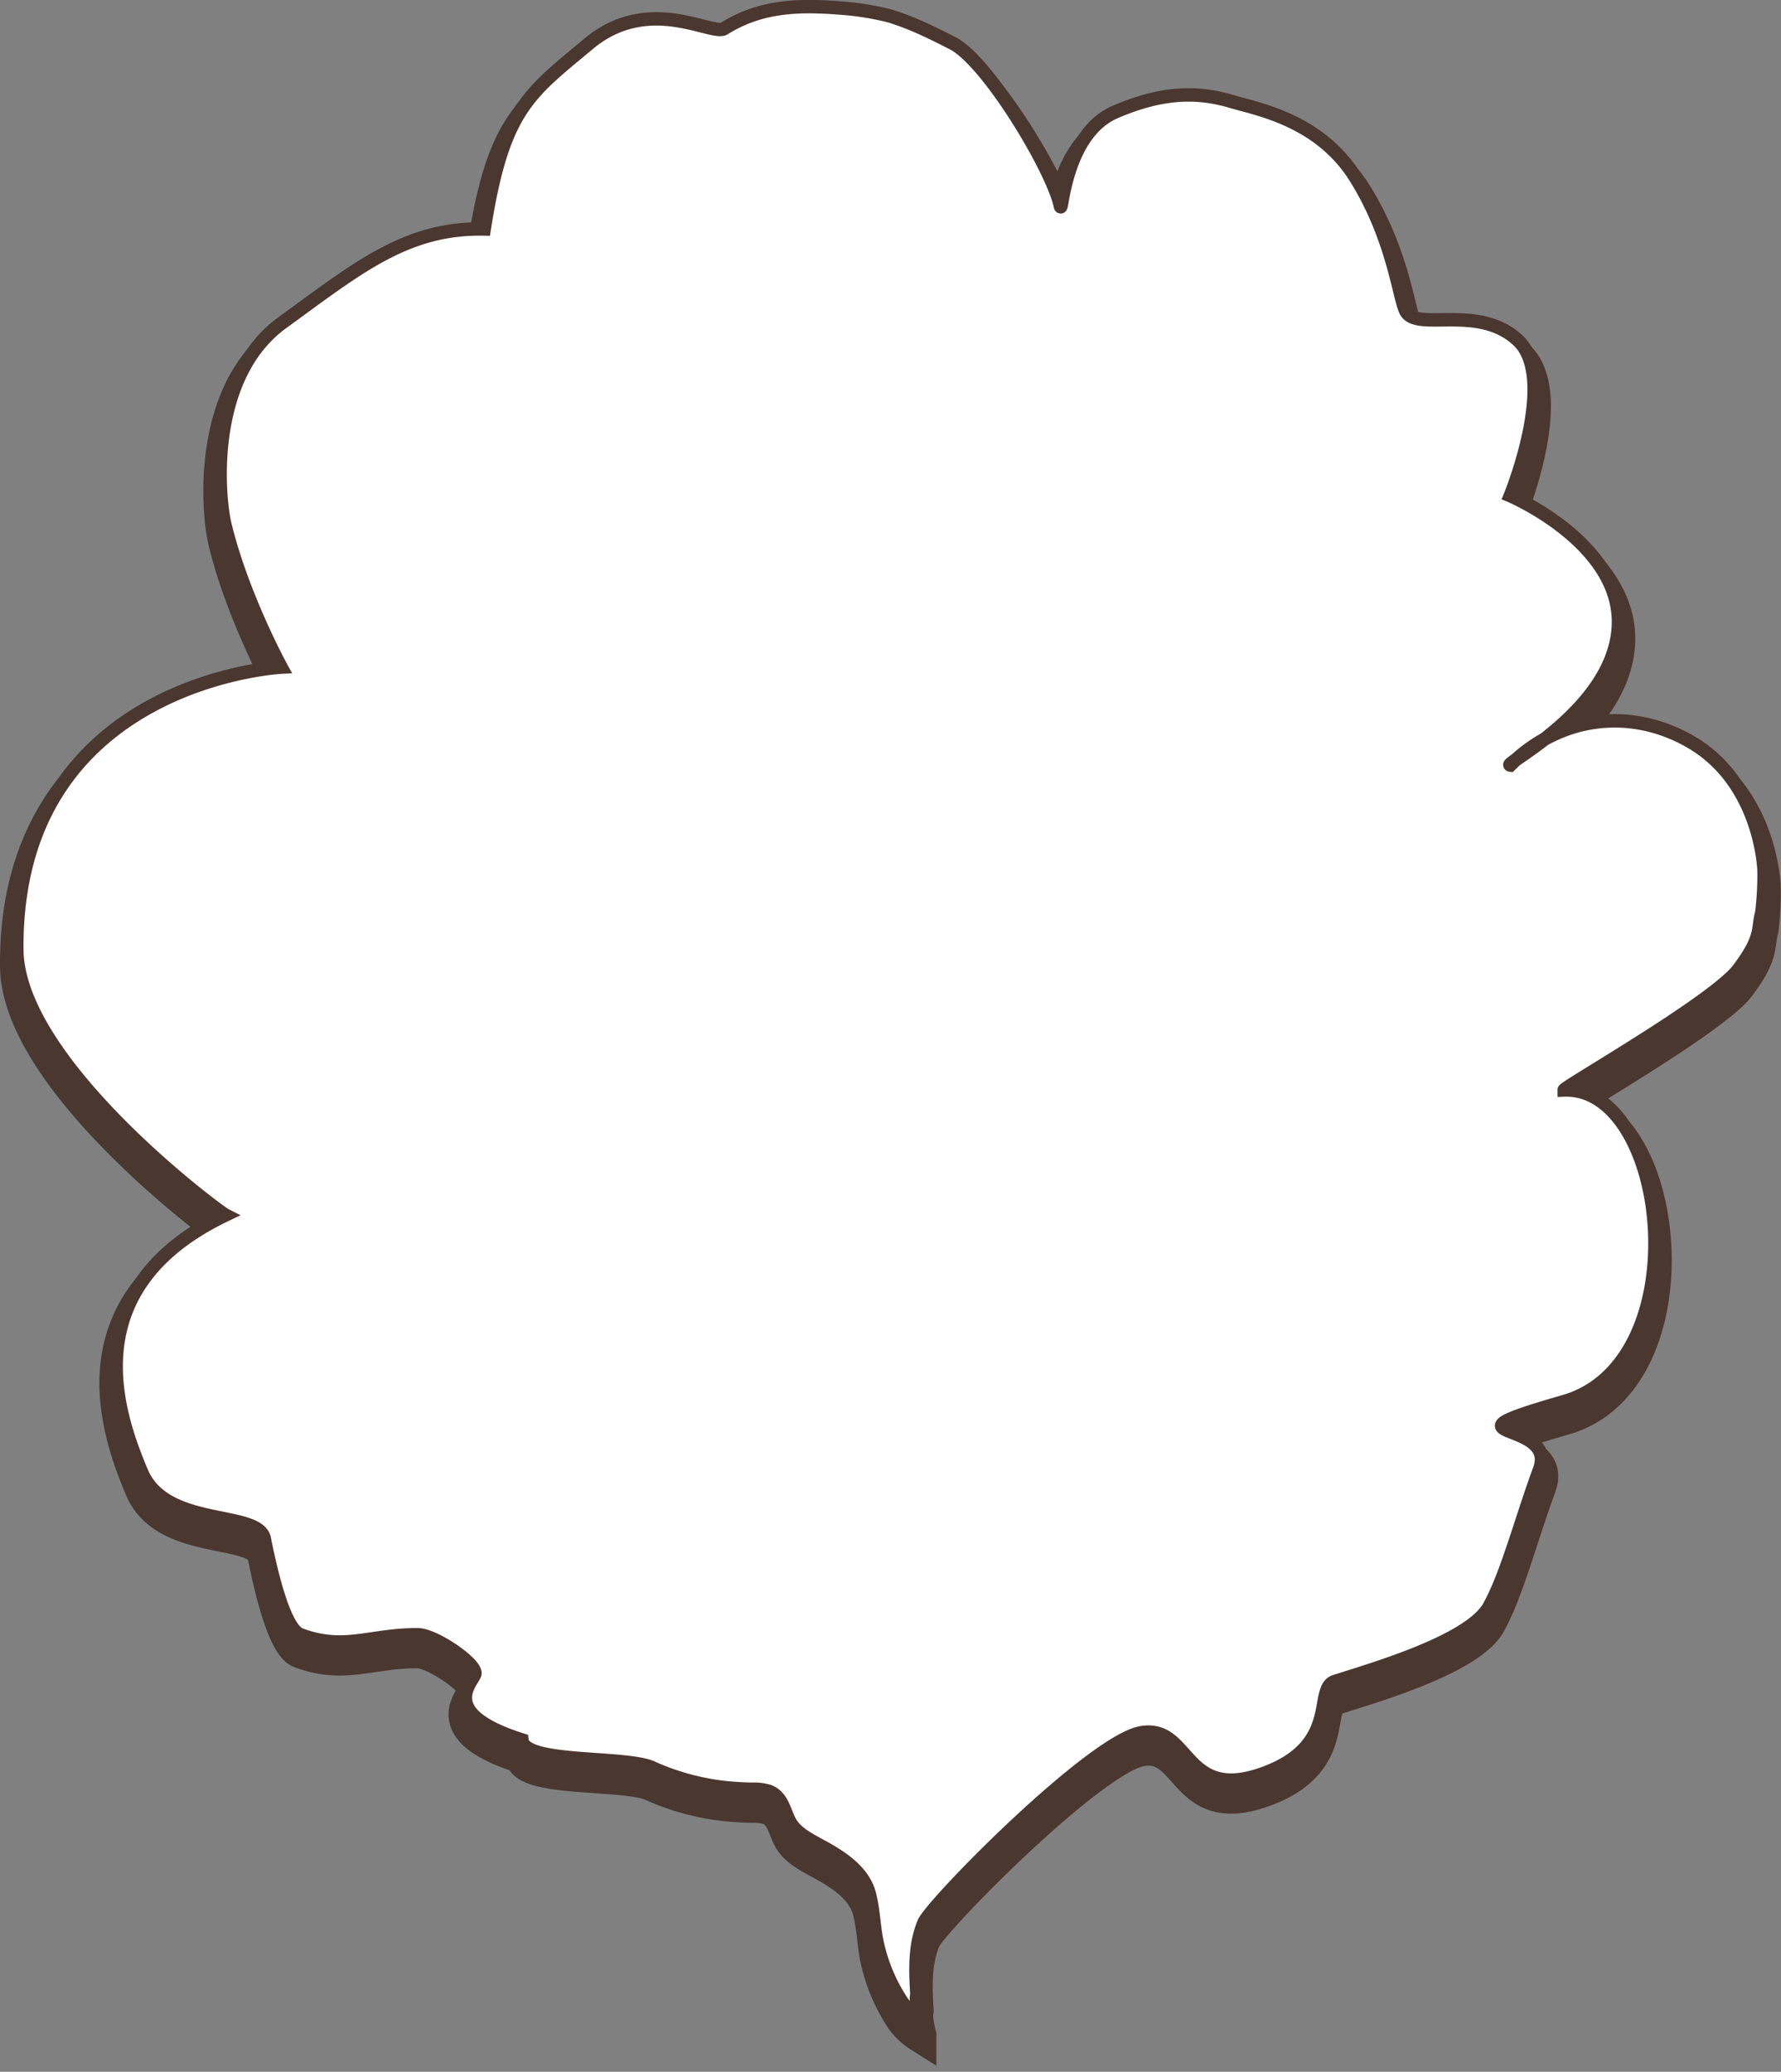
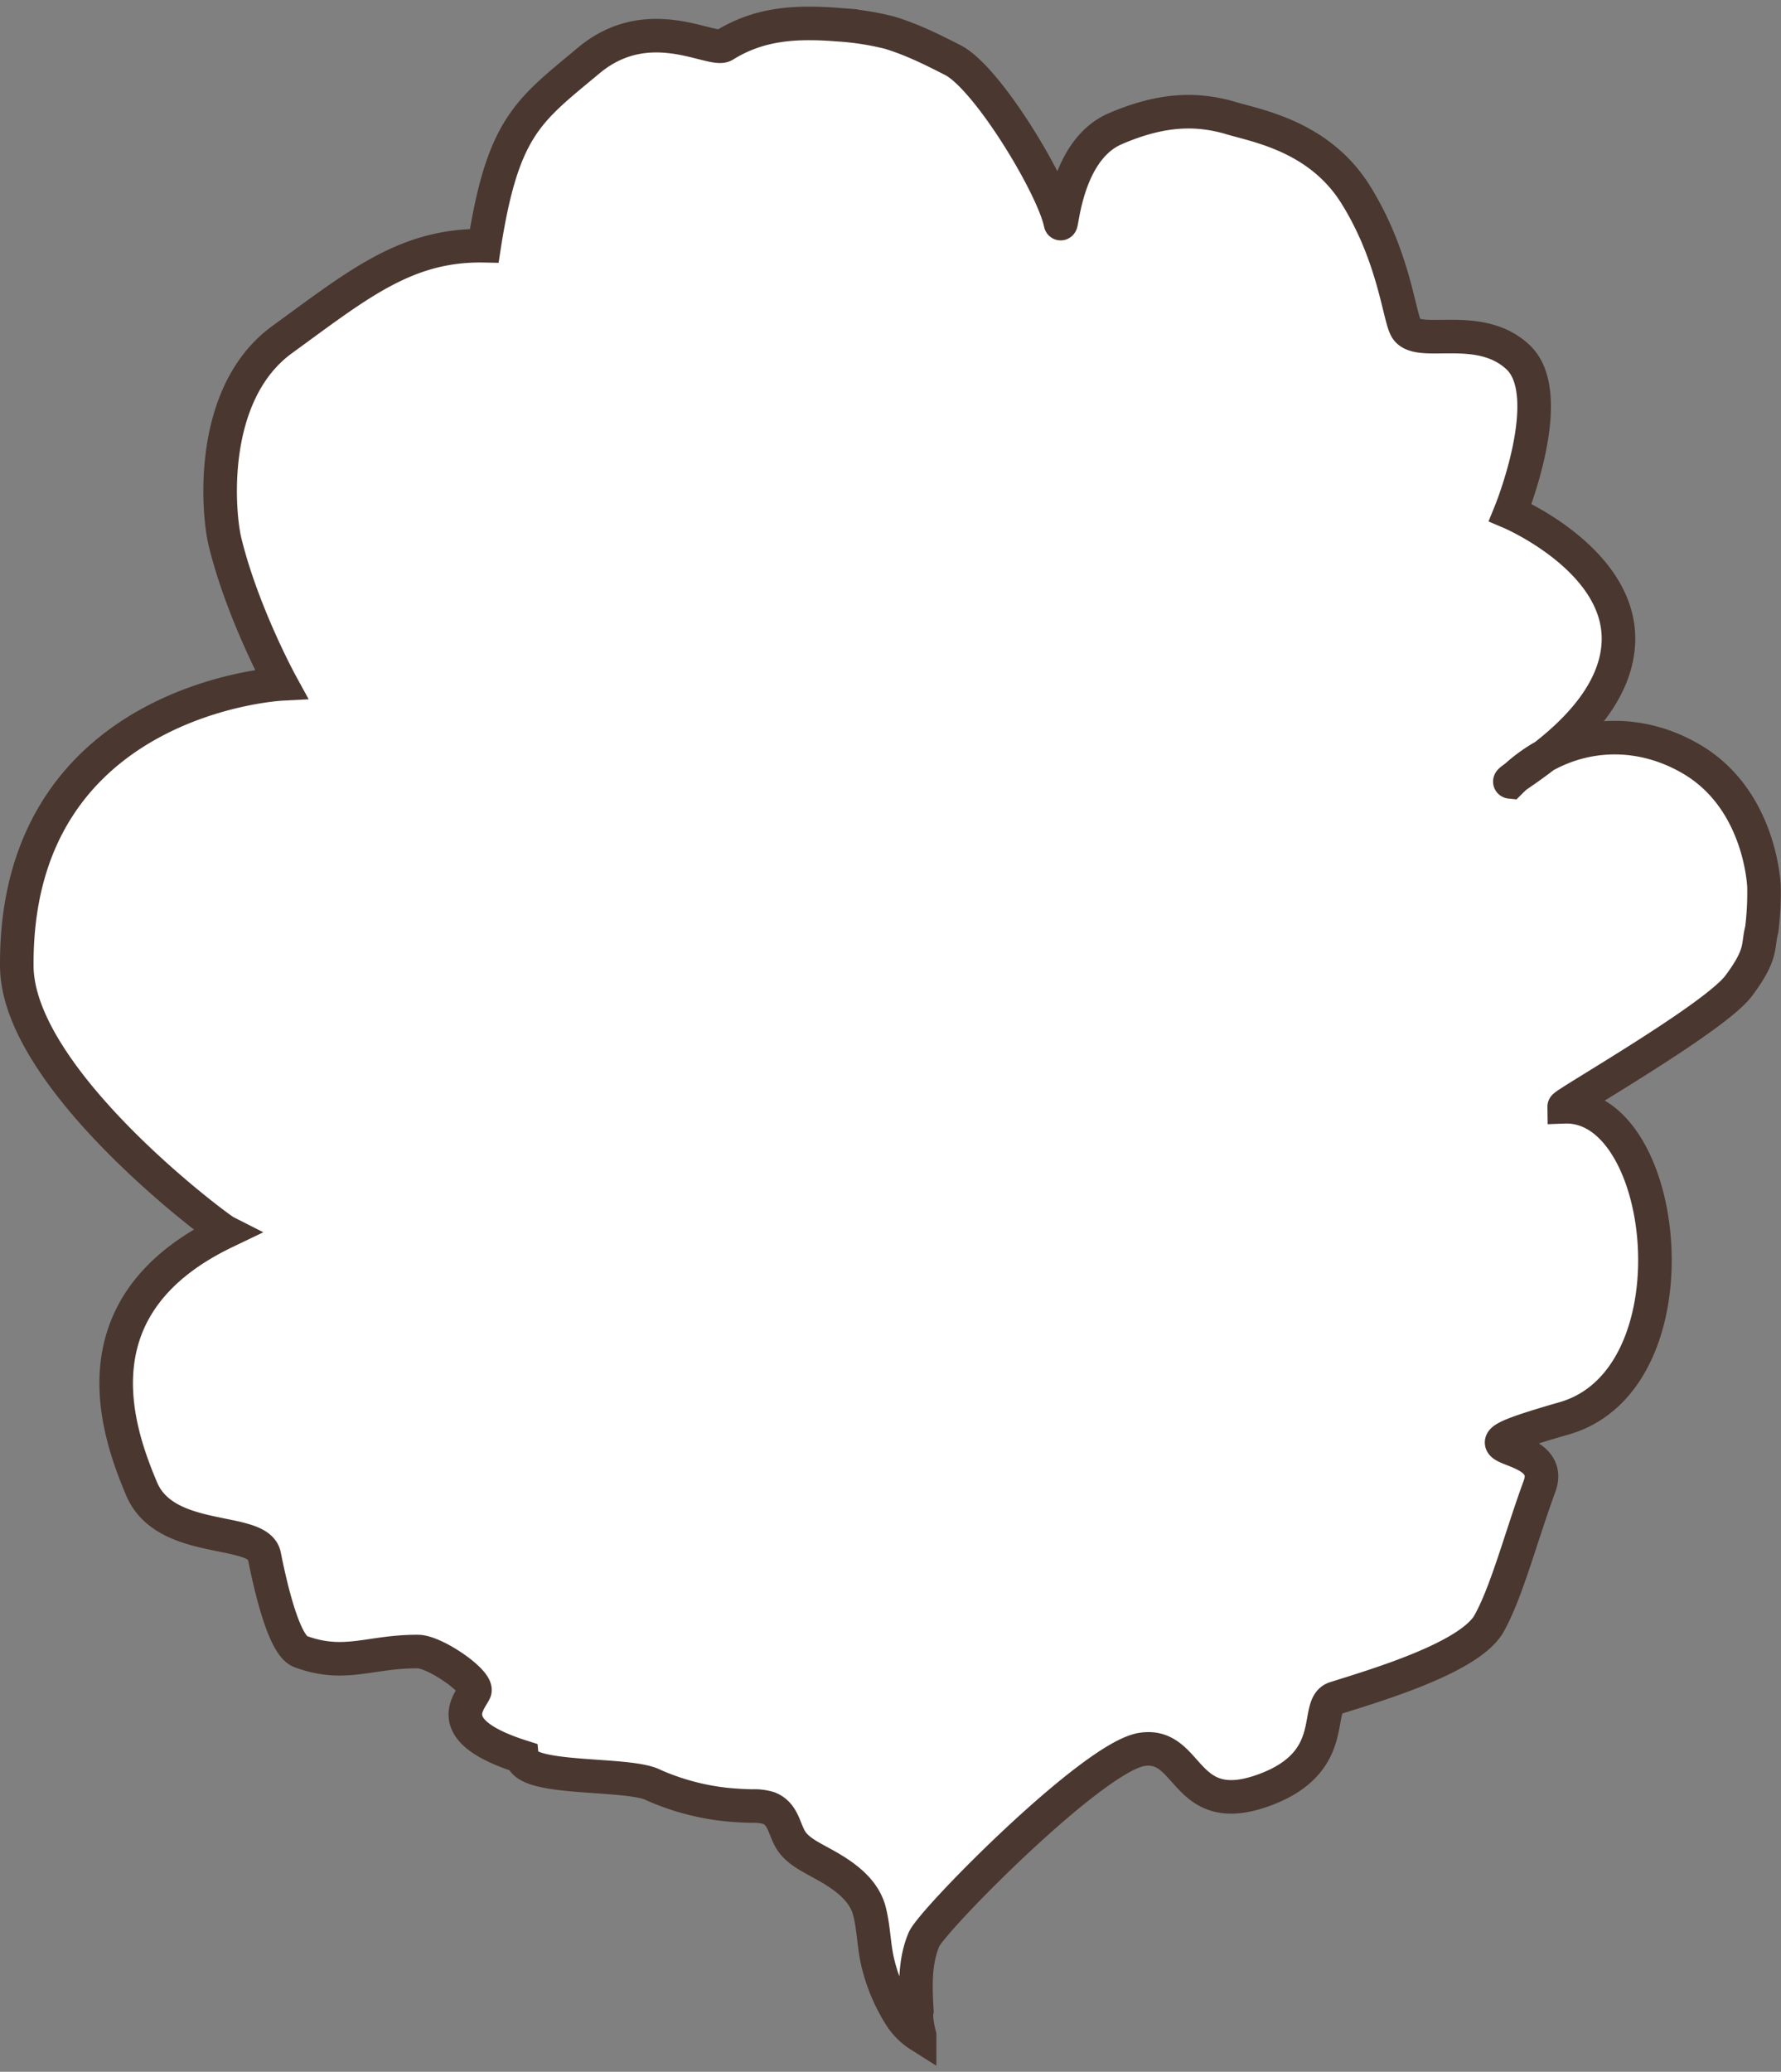
<svg xmlns="http://www.w3.org/2000/svg" width="530.681" height="617.214" viewBox="0 0 530.681 617.214">
  <rect x="0" y="0" width="530.681" height="617.214" fill="#808080" stroke="none" />
  <g id="グループ_9748" data-name="グループ 9748" transform="translate(-1394.332 749.309)">
    <path id="パス_52920" data-name="パス 52920" d="M480.332,201.932c-1.338,4.955.349,7.14-6.884,16.793s-52,35.144-51.988,36.031c31.421-1.179,40.408,81.207,0,92.815s-1.7,4.858-7.342,20.225-9.86,31.863-15.24,41.245c-6.225,10.009-33.254,17.982-45.586,21.876-6.843,1.989,2.075,19.135-21.682,27.565s-21.458-14.561-36.019-12.269-62.012,50.429-64.874,56.541c-2.864,6.76-2.567,14.189-2.135,21.309-.429,1.945.3,5.432.812,7.311a18.478,18.478,0,0,1-5.831-5.881,52.159,52.159,0,0,1-6.571-15.548c-1.226-4.96-1.214-10.075-2.416-15.032-1.529-7.041-8.051-11.437-14.694-15-3-1.67-6.24-3.257-8.287-5.868-2.589-3.293-2.435-8.49-7.109-10.35a14.975,14.975,0,0,0-5.06-.611c-2.624-.052-5.25-.22-7.863-.475a72.594,72.594,0,0,1-21.328-5.713c-7.336-3.992-38.673-1.142-39.351-8.523-24.9-7.888-15.154-16.631-14.021-19.593.805-2.931-11.744-11.575-16.828-11.725-14.352-.123-21.878,4.887-35.094,0-4.778-1.7-8.7-18-10.826-28.692-1.974-8.6-29.433-2.932-36.54-19.784S-23.2,313.934,22.545,292.016c-2.367-1.2-62.16-45.615-62.16-79.338-.444-79.821,78.77-83.9,78.77-83.9s-11.36-20.733-16.61-41.86c-2.168-8.14-5.555-44.416,16.964-60.767S76.426-2.211,99.671-1.761c5.555-35.631,13.242-40.252,31.117-55.179s36.686-2.307,40.383-4.529c10.809-6.744,21.927-7.125,34.753-6.1a83.446,83.446,0,0,1,14.47,2.312c6.758,2.044,13.013,5.165,19.147,8.322,10.421,5.679,29.6,37.61,31.826,48.446.475,2.1,1.347-21.651,16.24-28.1s25.186-5.819,33.961-3.389c7.388,2.351,26.573,5.171,37.658,22.814s12.931,35.2,14.9,39.543c2.821,6.936,21.6-2.19,33.589,9.065S405.4,77.7,405.4,77.7s33.508,14.241,32.2,39-34.655,41.019-32.2,41.265c14.147-14.147,35.37-17.685,53.962-6.8S480.681,183.819,480.989,189A89.38,89.38,0,0,1,480.332,201.932Z" transform="translate(1438.95 -674.332)" fill="#fff" stroke="#4a372f" stroke-width="10" />
-     <path id="パス_52918" data-name="パス 52918" d="M480.332,201.932c-1.338,4.955.349,7.14-6.884,16.793s-52,35.144-51.988,36.031c31.421-1.179,40.408,81.207,0,92.815s-1.7,4.858-7.342,20.225-9.86,31.863-15.24,41.245c-6.225,10.009-33.254,17.982-45.586,21.876-6.843,1.989,2.075,19.135-21.682,27.565s-21.458-14.561-36.019-12.269-62.012,50.429-64.874,56.541c-2.864,6.76-2.567,14.189-2.135,21.309-.429,1.945.3,5.432.812,7.311a18.478,18.478,0,0,1-5.831-5.881,52.159,52.159,0,0,1-6.571-15.548c-1.226-4.96-1.214-10.075-2.416-15.032-1.529-7.041-8.051-11.437-14.694-15-3-1.67-6.24-3.257-8.287-5.868-2.589-3.293-2.435-8.49-7.109-10.35a14.975,14.975,0,0,0-5.06-.611c-2.624-.052-5.25-.22-7.863-.475a72.594,72.594,0,0,1-21.328-5.713c-7.336-3.992-38.673-1.142-39.351-8.523-24.9-7.888-15.154-16.631-14.021-19.593.805-2.931-11.744-11.575-16.828-11.725-14.352-.123-21.878,4.887-35.094,0-4.778-1.7-8.7-18-10.826-28.692-1.974-8.6-29.433-2.932-36.54-19.784S-23.2,313.934,22.545,292.016c-2.367-1.2-62.16-45.615-62.16-79.338-.444-79.821,78.77-83.9,78.77-83.9s-11.36-20.733-16.61-41.86c-2.168-8.14-5.555-44.416,16.964-60.767S76.426-2.211,99.671-1.761c5.555-35.631,13.242-40.252,31.117-55.179s36.686-2.307,40.383-4.529c10.809-6.744,21.927-7.125,34.753-6.1a83.446,83.446,0,0,1,14.47,2.312c6.758,2.044,13.013,5.165,19.147,8.322,10.421,5.679,29.6,37.61,31.826,48.446.475,2.1,1.347-21.651,16.24-28.1s25.186-5.819,33.961-3.389c7.388,2.351,26.573,5.171,37.658,22.814s12.931,35.2,14.9,39.543c2.821,6.936,21.6-2.19,33.589,9.065S405.4,77.7,405.4,77.7s33.508,14.241,32.2,39-34.655,41.019-32.2,41.265c14.147-14.147,35.37-17.685,53.962-6.8S480.681,183.819,480.989,189A89.38,89.38,0,0,1,480.332,201.932Z" transform="translate(1438.95 -679.332)" fill="#fff" stroke="#4a372f" stroke-width="4" />
  </g>
</svg>